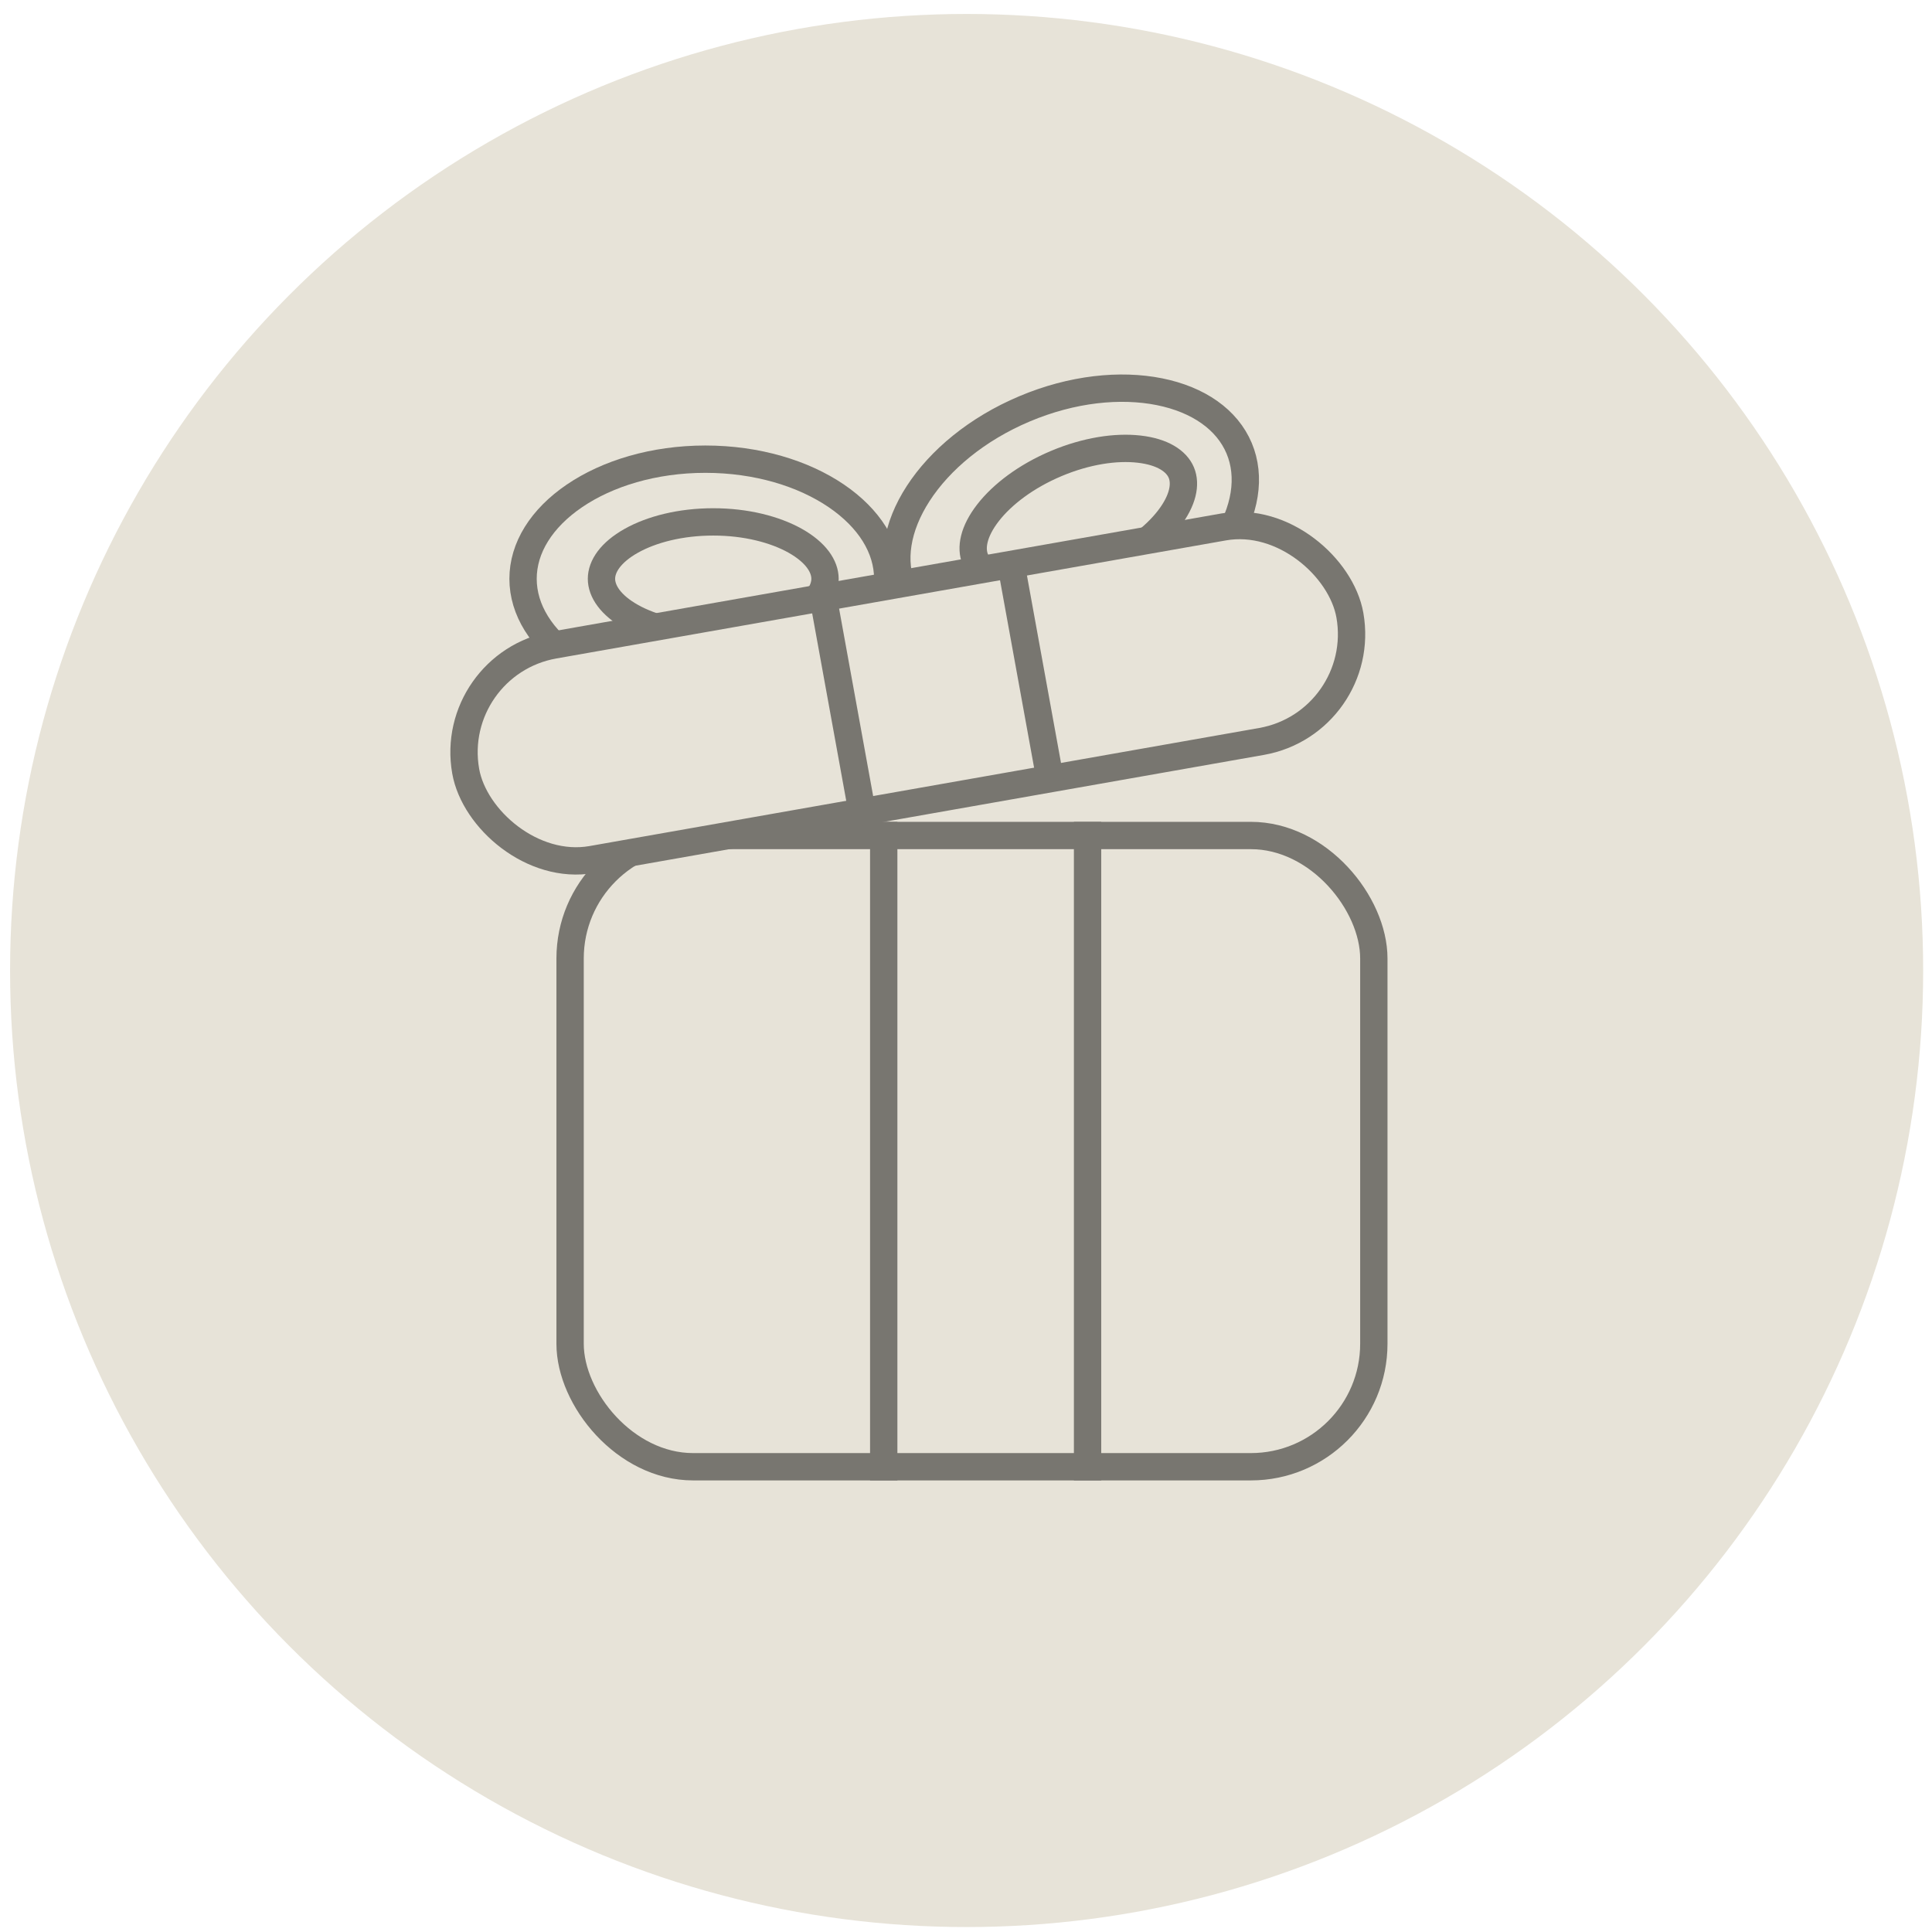
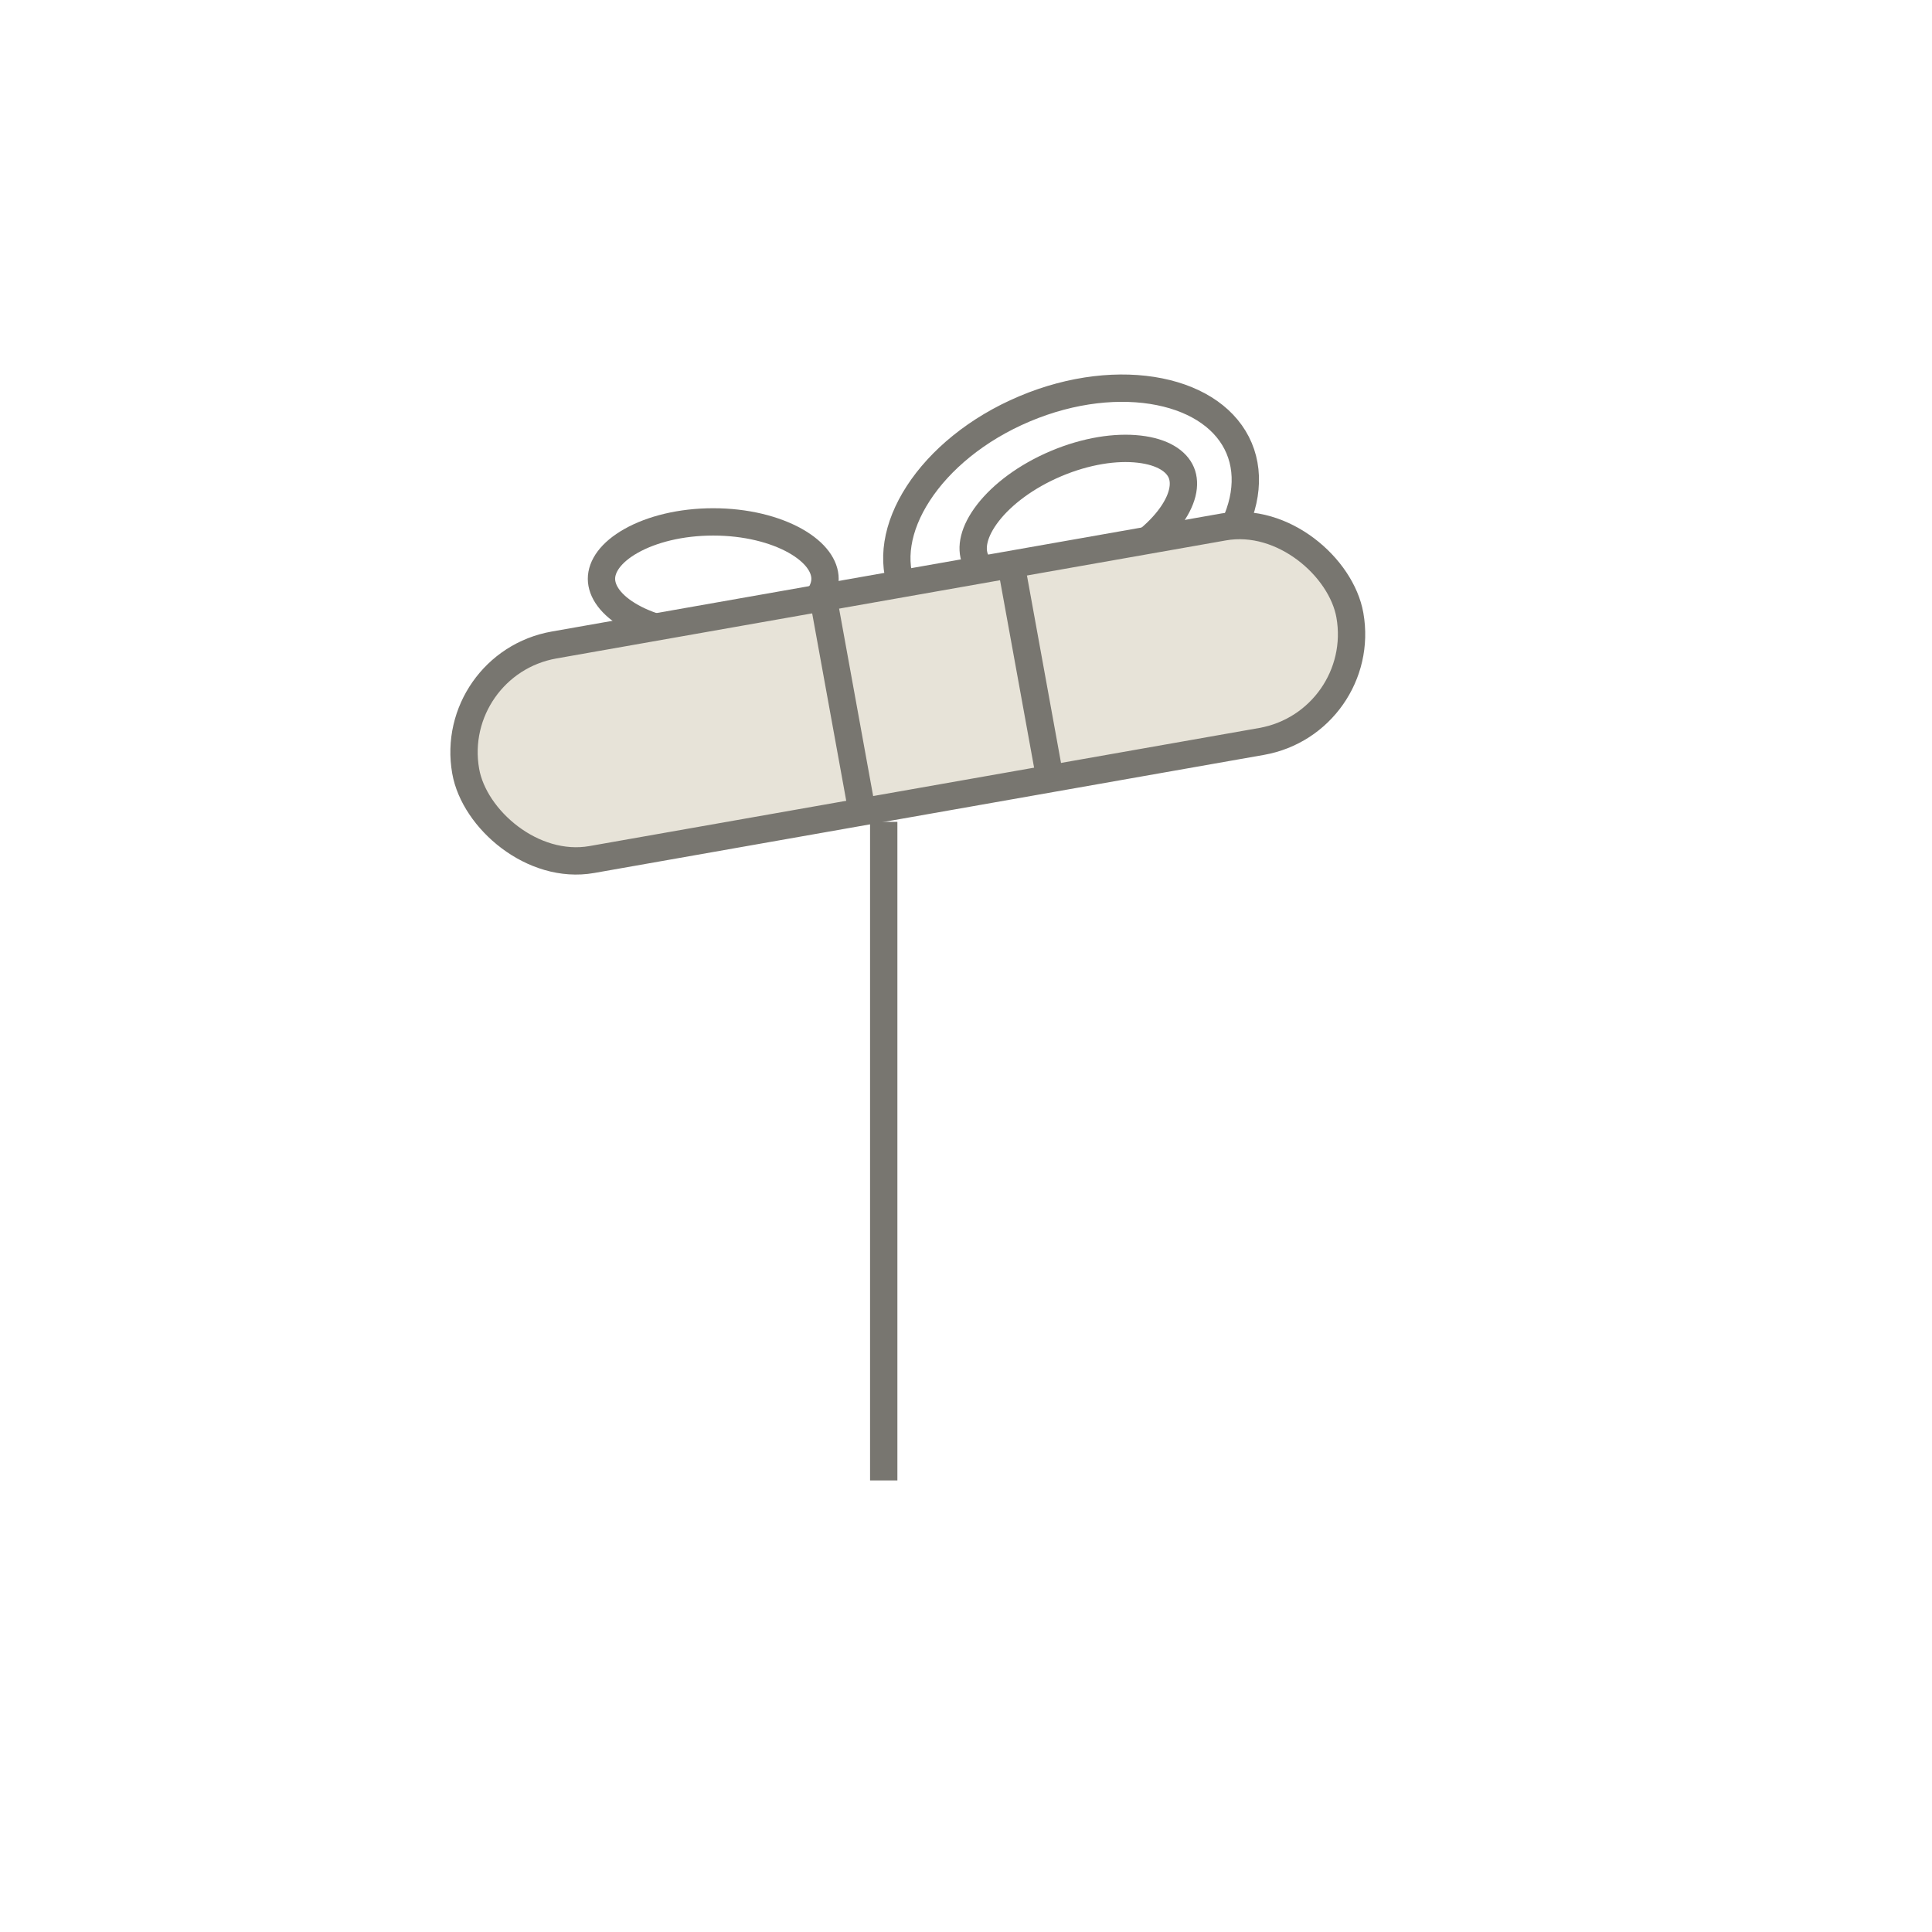
<svg xmlns="http://www.w3.org/2000/svg" width="75" height="75" viewBox="0 0 75 75" fill="none">
-   <circle cx="37.524" cy="37.675" r="37.133" fill="#E7E3D8" />
  <line x1="34.306" y1="31.904" x2="34.306" y2="57.47" stroke="#787670" stroke-width="1.061" />
-   <line x1="42.219" y1="31.904" x2="42.219" y2="57.47" stroke="#787670" stroke-width="1.061" />
  <path d="M32.027 22.469C32.027 22.948 31.676 23.491 30.872 23.943C30.083 24.387 28.959 24.677 27.688 24.677C26.417 24.677 25.293 24.387 24.505 23.943C23.7 23.491 23.349 22.948 23.349 22.469C23.349 21.989 23.7 21.447 24.505 20.994C25.293 20.551 26.417 20.26 27.688 20.26C28.959 20.26 30.083 20.551 30.872 20.994C31.676 21.447 32.027 21.989 32.027 22.469Z" stroke="#787670" stroke-width="1.061" />
  <path d="M45.858 18.345C46.044 18.786 45.931 19.423 45.366 20.152C44.812 20.867 43.889 21.572 42.718 22.066C41.547 22.559 40.398 22.728 39.499 22.626C38.582 22.521 38.047 22.158 37.861 21.716C37.675 21.274 37.788 20.638 38.353 19.908C38.907 19.194 39.83 18.489 41.001 17.995C42.172 17.501 43.322 17.332 44.22 17.435C45.137 17.539 45.672 17.902 45.858 18.345Z" stroke="#787670" stroke-width="1.061" />
-   <path d="M34.462 22.469C34.462 23.67 33.746 24.818 32.465 25.689C31.188 26.558 29.392 27.112 27.383 27.112C25.375 27.112 23.579 26.558 22.301 25.689C21.02 24.818 20.305 23.67 20.305 22.469C20.305 21.267 21.02 20.12 22.301 19.249C23.579 18.38 25.375 17.825 27.383 17.825C29.392 17.825 31.188 18.38 32.465 19.249C33.746 20.12 34.462 21.267 34.462 22.469Z" stroke="#787670" stroke-width="1.061" />
  <path d="M48.102 17.398C48.568 18.505 48.355 19.841 47.513 21.141C46.673 22.439 45.234 23.647 43.383 24.427C41.532 25.208 39.663 25.394 38.147 25.09C36.629 24.785 35.523 24.006 35.057 22.899C34.59 21.792 34.803 20.456 35.645 19.156C36.485 17.859 37.924 16.65 39.775 15.87C41.626 15.089 43.496 14.903 45.011 15.207C46.529 15.512 47.635 16.292 48.102 17.398Z" stroke="#787670" stroke-width="1.061" />
-   <rect x="22.131" y="32.434" width="31.201" height="24.505" rx="4.774" stroke="#787670" stroke-width="1.061" />
  <rect x="17.344" y="25.773" width="34.854" height="8.456" rx="4.228" transform="rotate(-10 17.344 25.773)" fill="#E7E3D8" stroke="#787670" stroke-width="1.061" />
  <line x1="39.167" y1="21.461" x2="40.785" y2="30.364" stroke="#787670" stroke-width="1.061" />
  <line x1="31.862" y1="22.678" x2="33.48" y2="31.582" stroke="#787670" stroke-width="1.061" />
</svg>